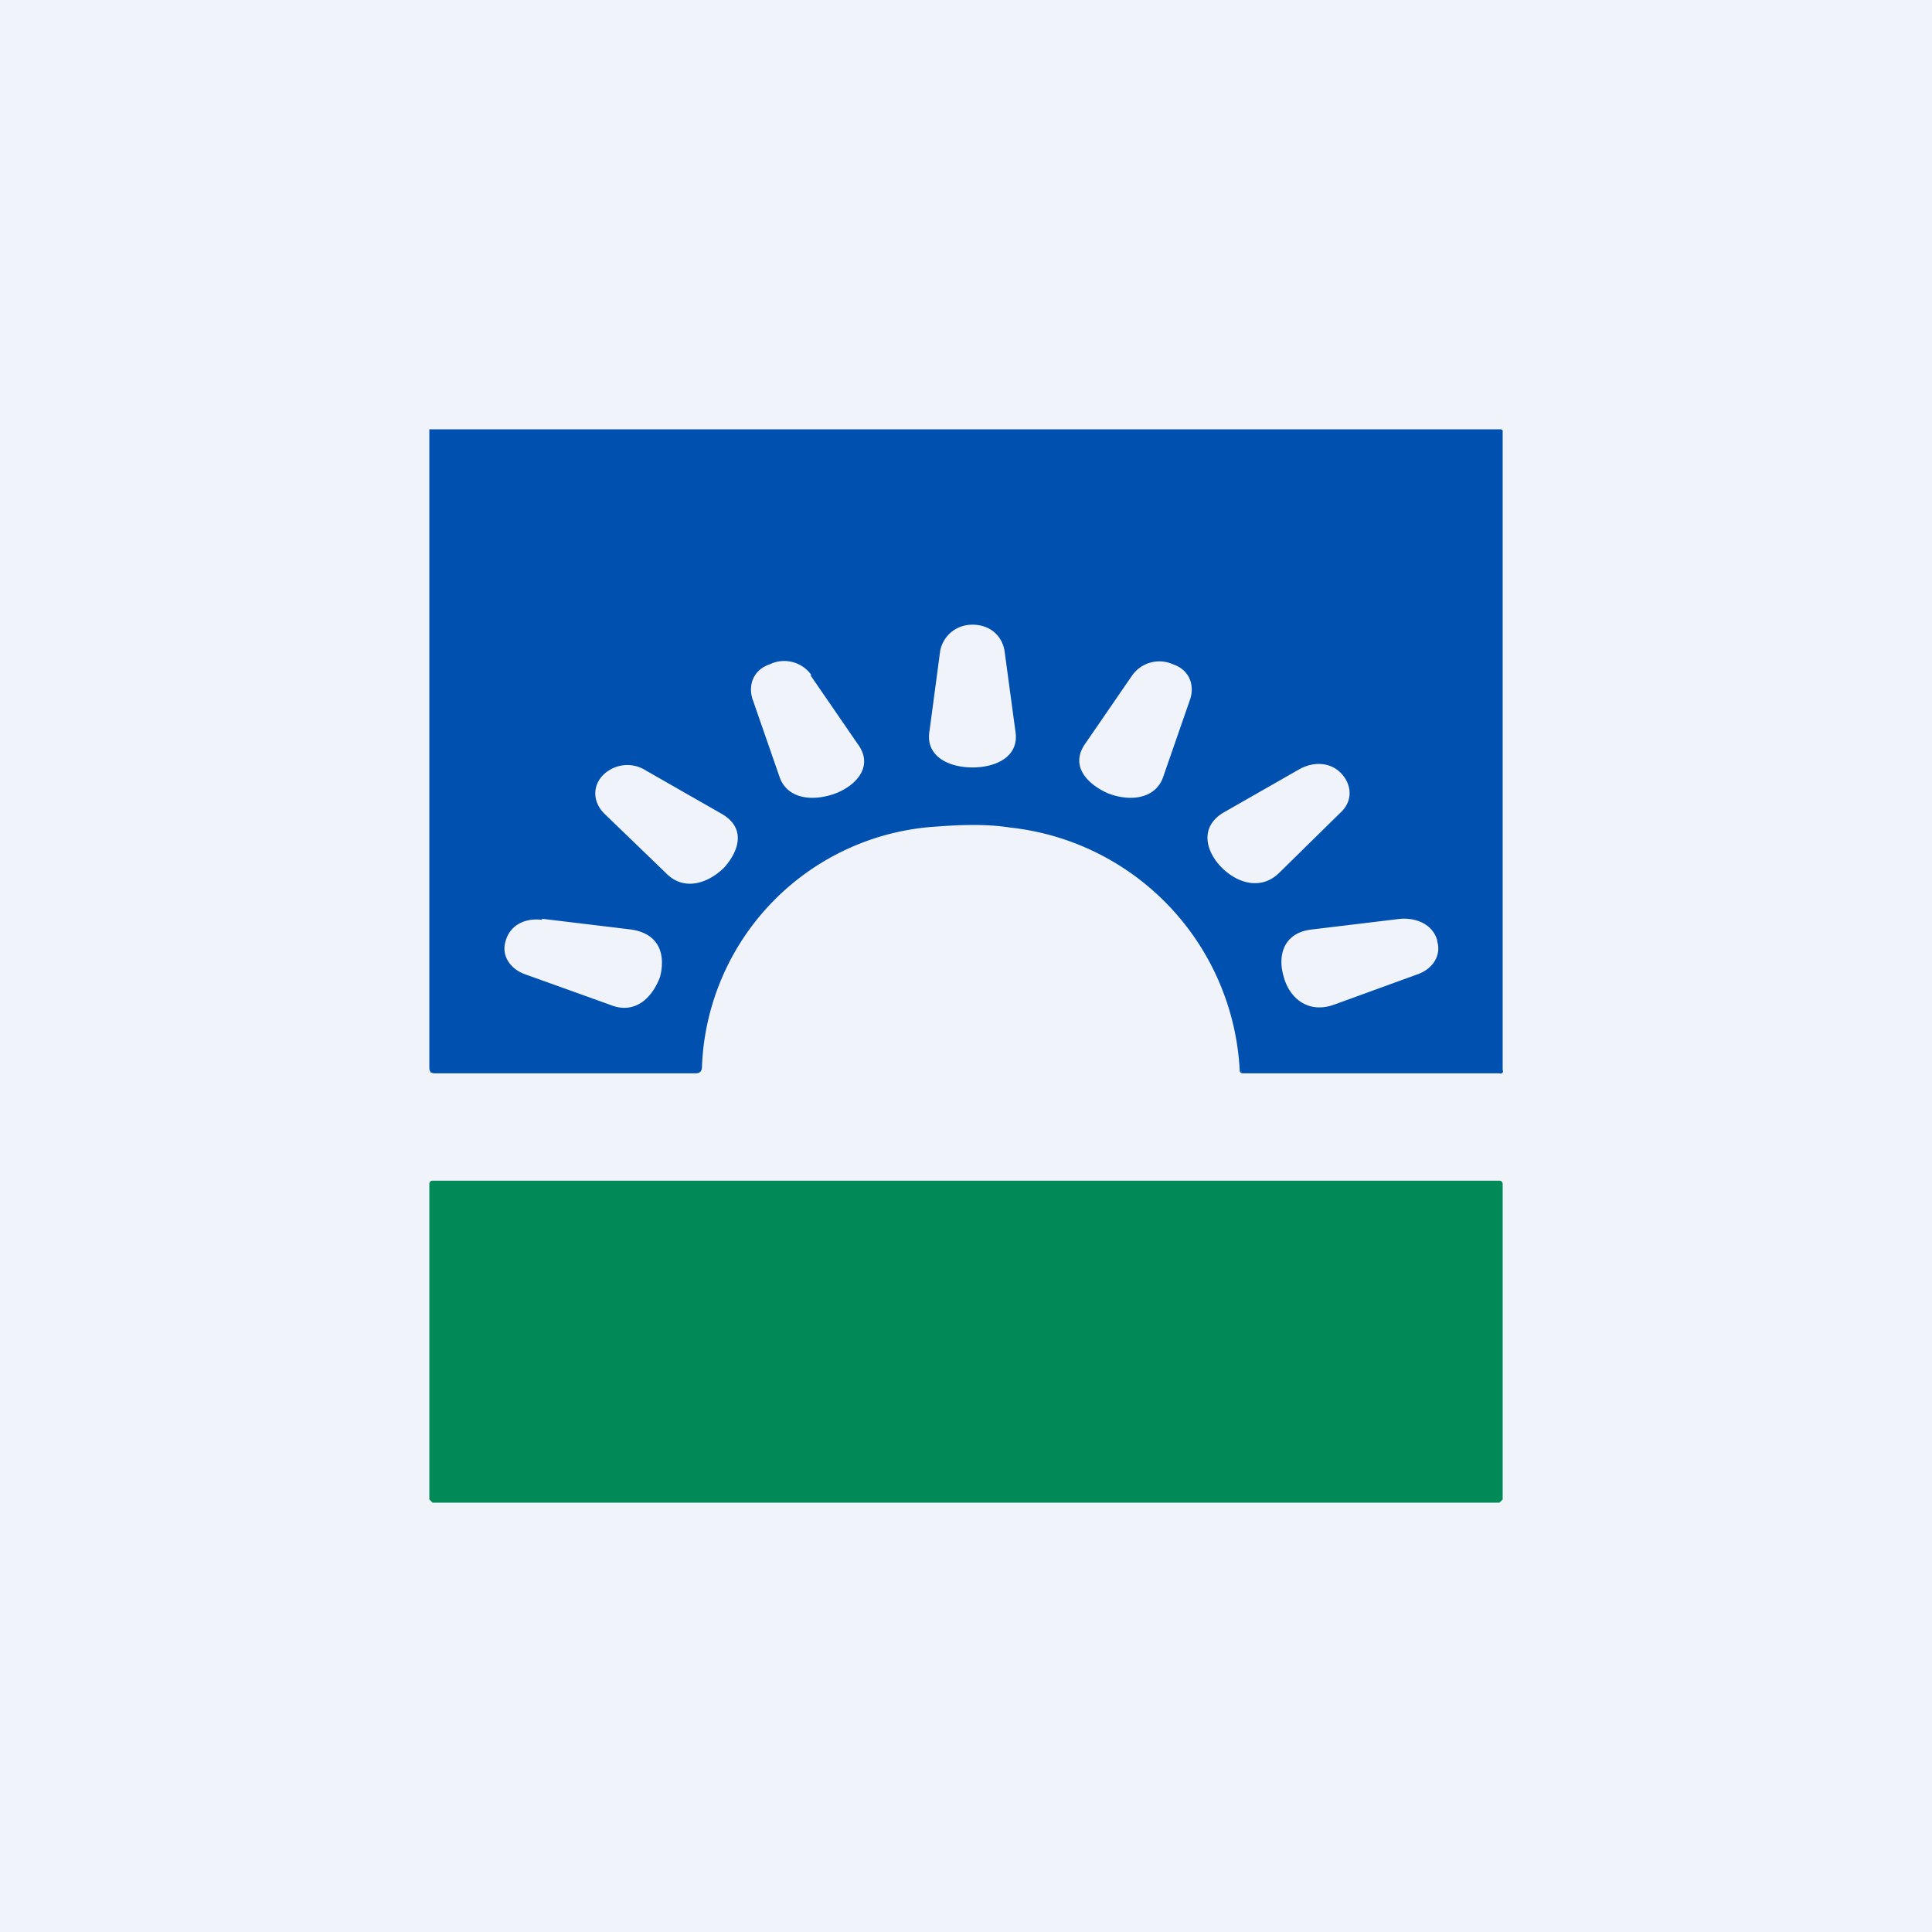
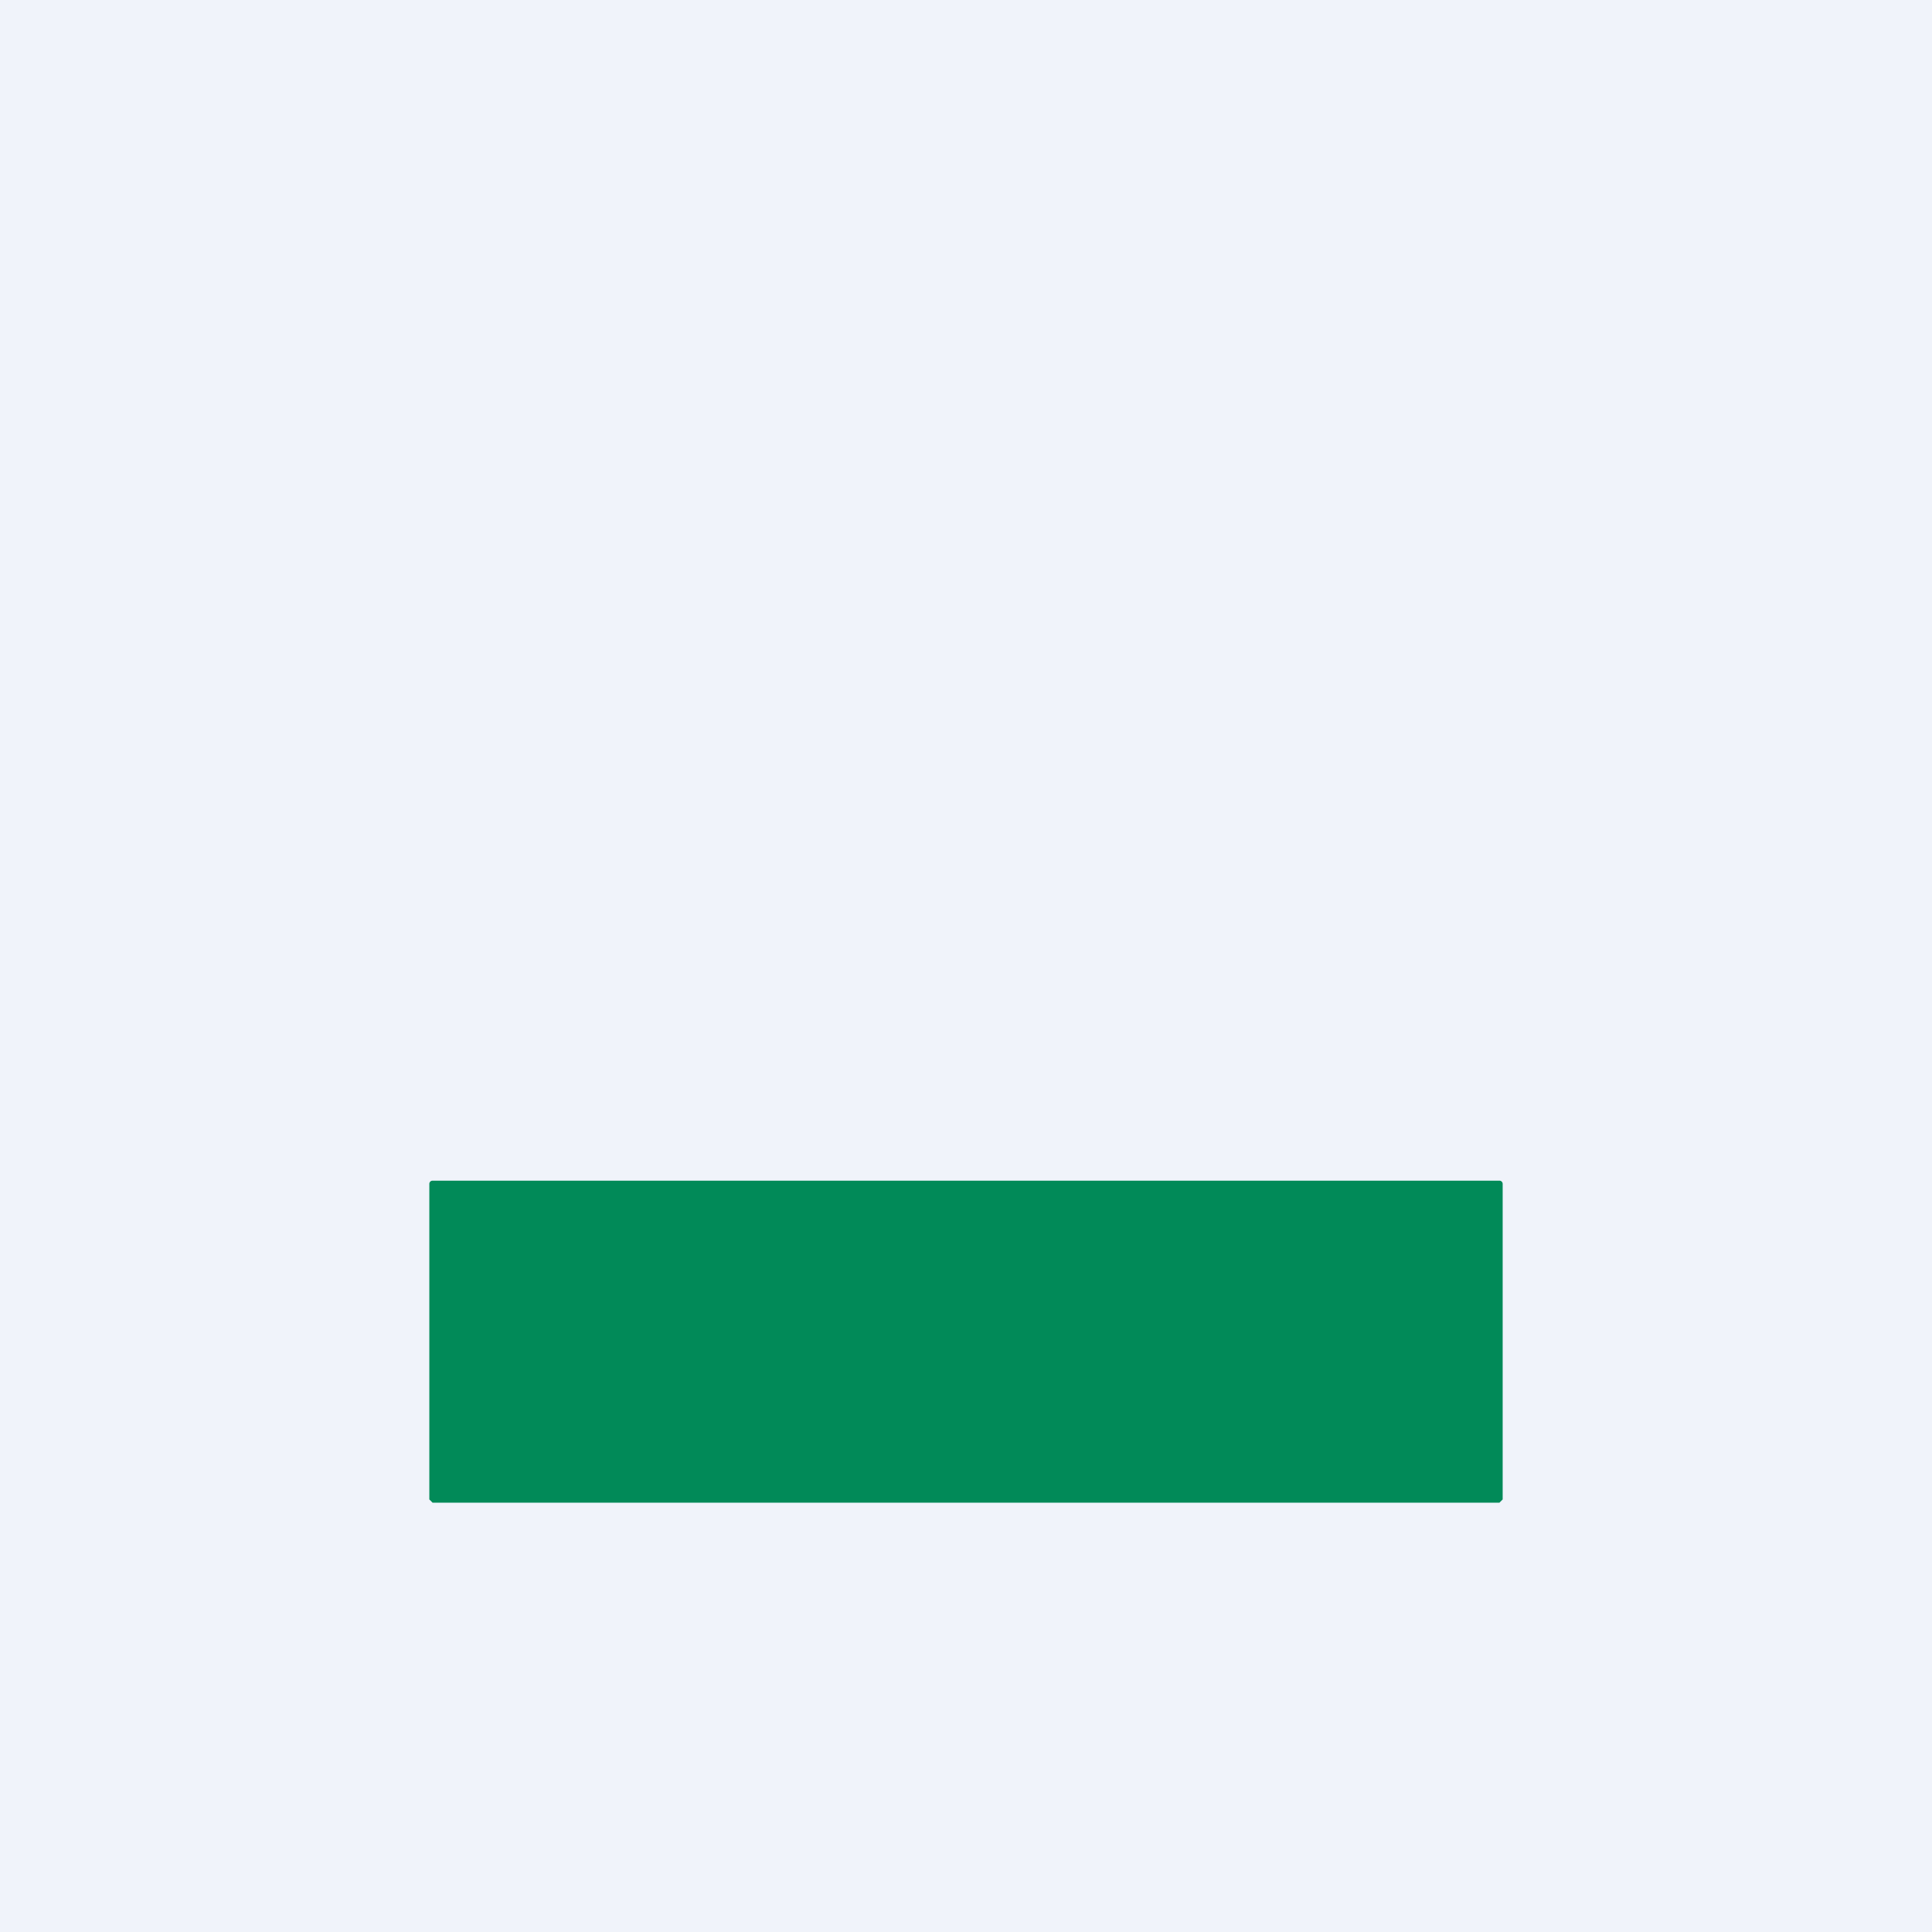
<svg xmlns="http://www.w3.org/2000/svg" width="18" height="18" viewBox="0 0 18 18">
  <path fill="#F0F3FA" d="M0 0h18v18H0z" />
-   <path fill-rule="evenodd" d="M4.04 10h2.44c.04 0 .06-.02.06-.06a2.33 2.33 0 0 1 2.2-2.24c.26-.02.48-.02.67.01a2.4 2.4 0 0 1 2.14 2.26c0 .02.01.03.04.03h2.38a.03.03 0 0 0 .02 0 .02.02 0 0 0 .01-.03V4.02a.02.02 0 0 0 0-.01.03.03 0 0 0-.02-.01H4L4 4.02v5.94l.01.03.03.01Zm5.32-3.93c-.02-.14-.13-.25-.3-.25-.15 0-.27.1-.3.24l-.1.75c-.04.23.17.34.4.34.22 0 .44-.1.4-.34l-.1-.74Zm-1.8.22a.31.31 0 0 0-.39-.1c-.15.05-.2.19-.16.32l.25.72c.07.22.32.24.53.16.2-.08.35-.26.2-.46l-.44-.64Zm3.37-.1c.15.05.2.19.16.32l-.25.72c-.07.22-.32.24-.52.16-.2-.09-.35-.26-.21-.46l.44-.64a.31.31 0 0 1 .38-.1ZM6.2 8.13c.17.18.4.1.55-.05.14-.16.2-.37-.03-.5l-.7-.4a.32.32 0 0 0-.4.04c-.1.1-.1.25.01.36l.57.55Zm6.3-.92c.1.11.1.26-.01.36l-.57.56c-.17.17-.4.1-.55-.06-.14-.15-.19-.37.03-.5l.7-.4c.14-.08.3-.07.4.04ZM5.05 8.57c-.16-.02-.3.05-.34.2-.04.13.04.26.19.31l.78.28c.24.1.4-.07.47-.26.05-.2 0-.4-.27-.44l-.83-.1Zm8.34.2c.04.13-.04.26-.19.31l-.77.28c-.25.09-.42-.07-.47-.26-.06-.2 0-.41.26-.44l.83-.1c.16-.01.3.06.34.2Z" fill="#0050B0" />
  <path d="M13.97 11H4.03a.03.03 0 0 0-.03.03v2.94l.03.03h9.94l.03-.03v-2.94a.03.03 0 0 0-.03-.03Z" fill="#018A58" />
</svg>